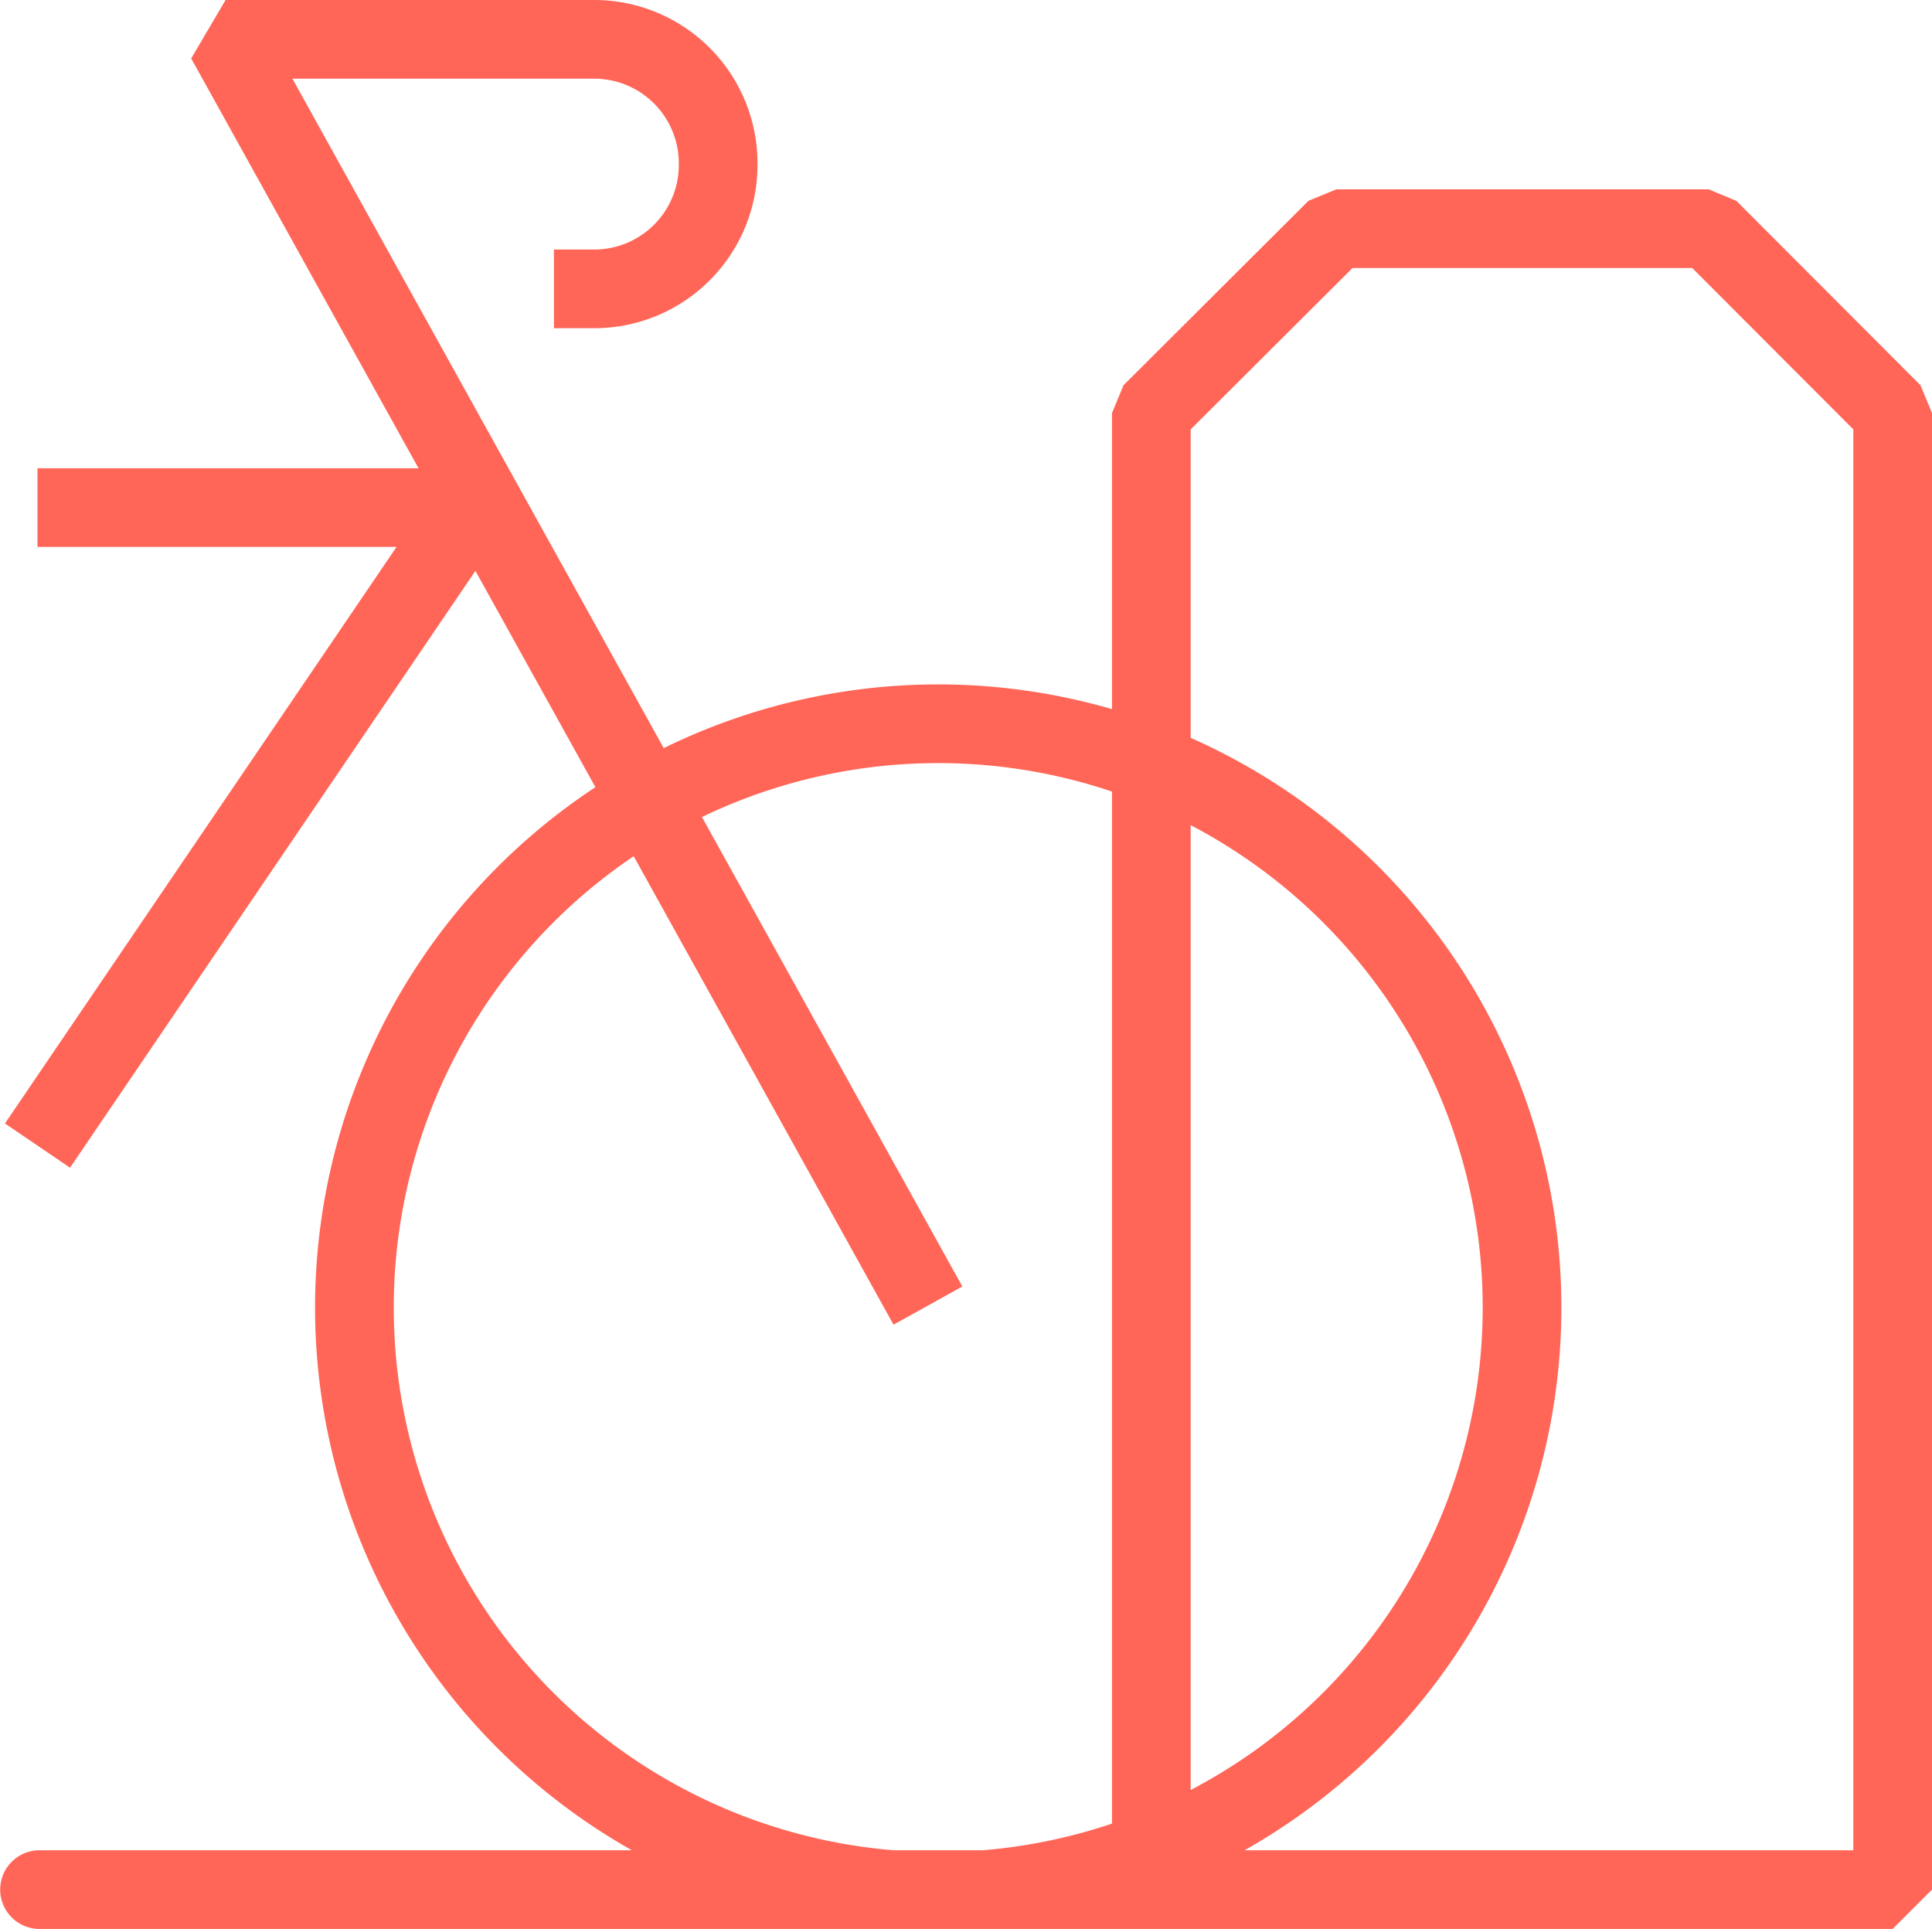
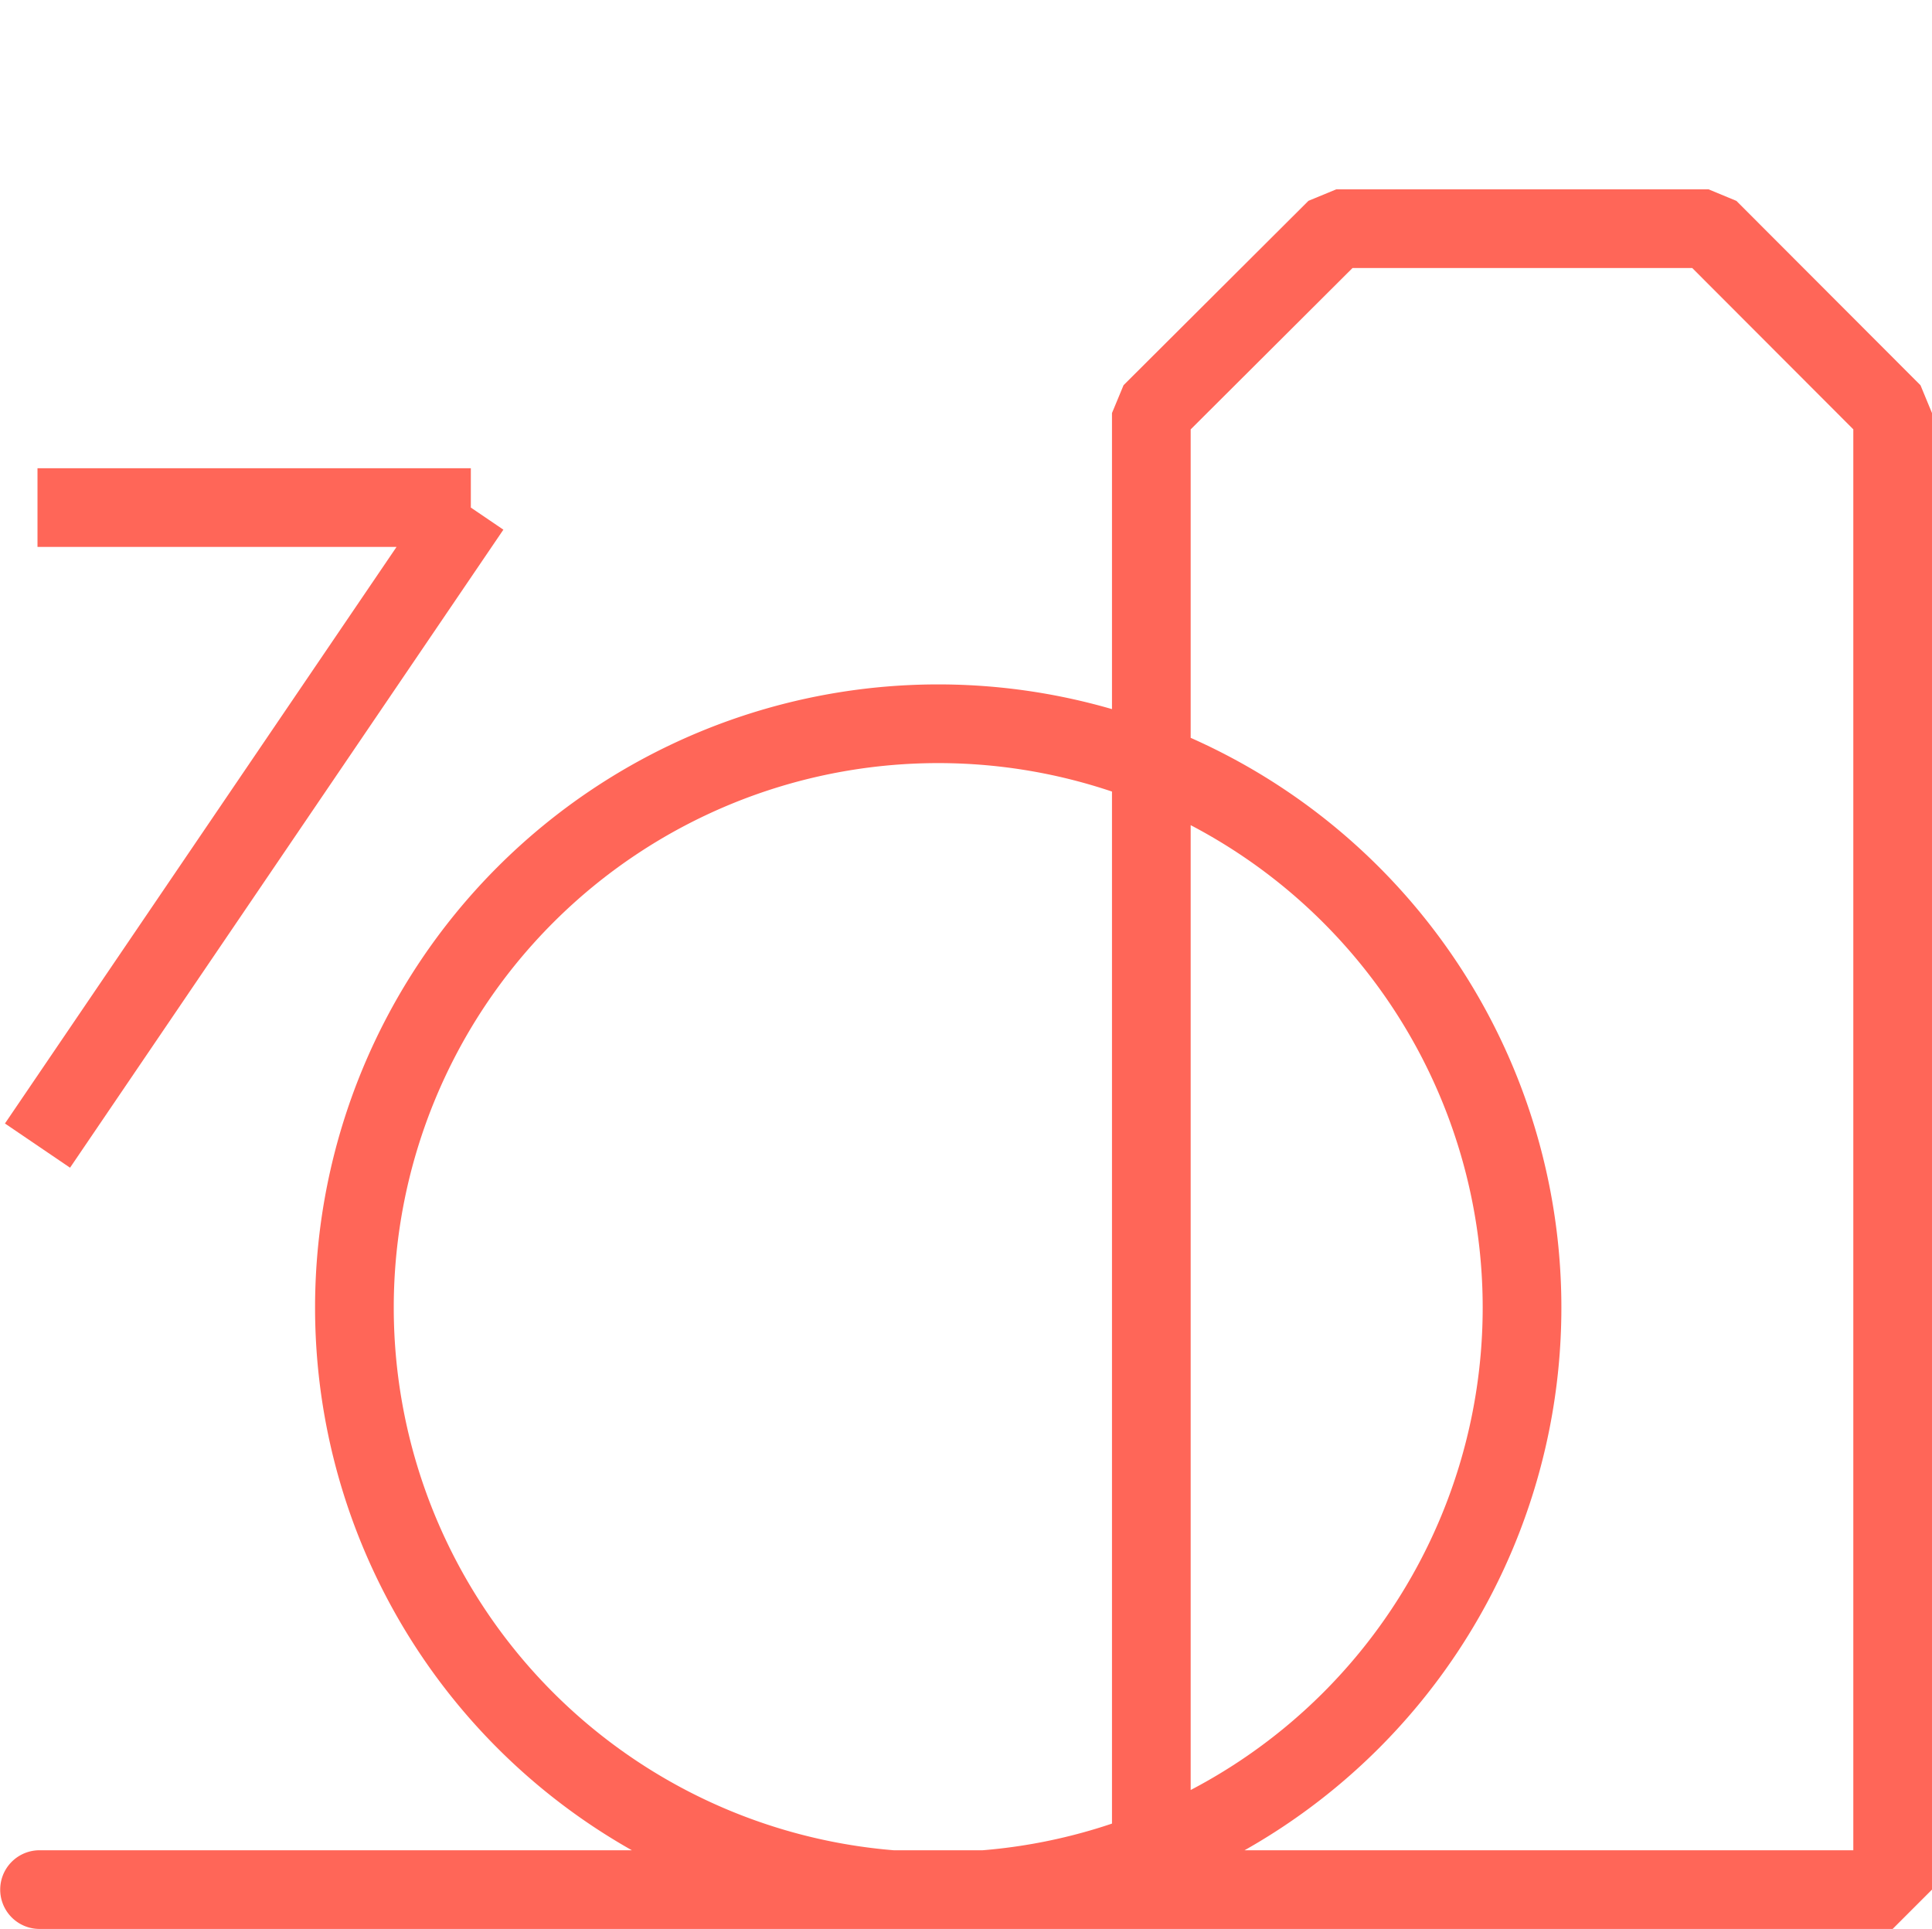
<svg xmlns="http://www.w3.org/2000/svg" width="49.105" height="49.025">
  <g id="Group_73" data-name="Group 73" transform="translate(.953 1)">
    <path id="Path_325" data-name="Path 325" d="M28.31 47.025V9.498l4.7-4.686h9.463l4.679 4.686v37.527H.052m37.68-14.792a14.838 14.838 0 01-29.677 0 14.838 14.838 0 0129.677 0z" fill="none" stroke="#ff6658" stroke-linecap="round" stroke-linejoin="bevel" stroke-width="2" />
-     <path id="Path_326" data-name="Path 326" d="M22.632 32.182L4.781 0h9.389a3.151 3.151 0 013.13 3.171h0a3.15 3.15 0 01-3.13 3.171h-1.044" fill="none" stroke="#ff6658" stroke-linejoin="bevel" stroke-width="2" />
    <g id="Group_68" data-name="Group 68" transform="translate(0 11.9)">
      <path id="Path_328" data-name="Path 328" d="M0 0h11.014m0 0L0 16.216" fill="none" stroke="#ff6658" stroke-linejoin="bevel" stroke-width="2" />
    </g>
  </g>
</svg>